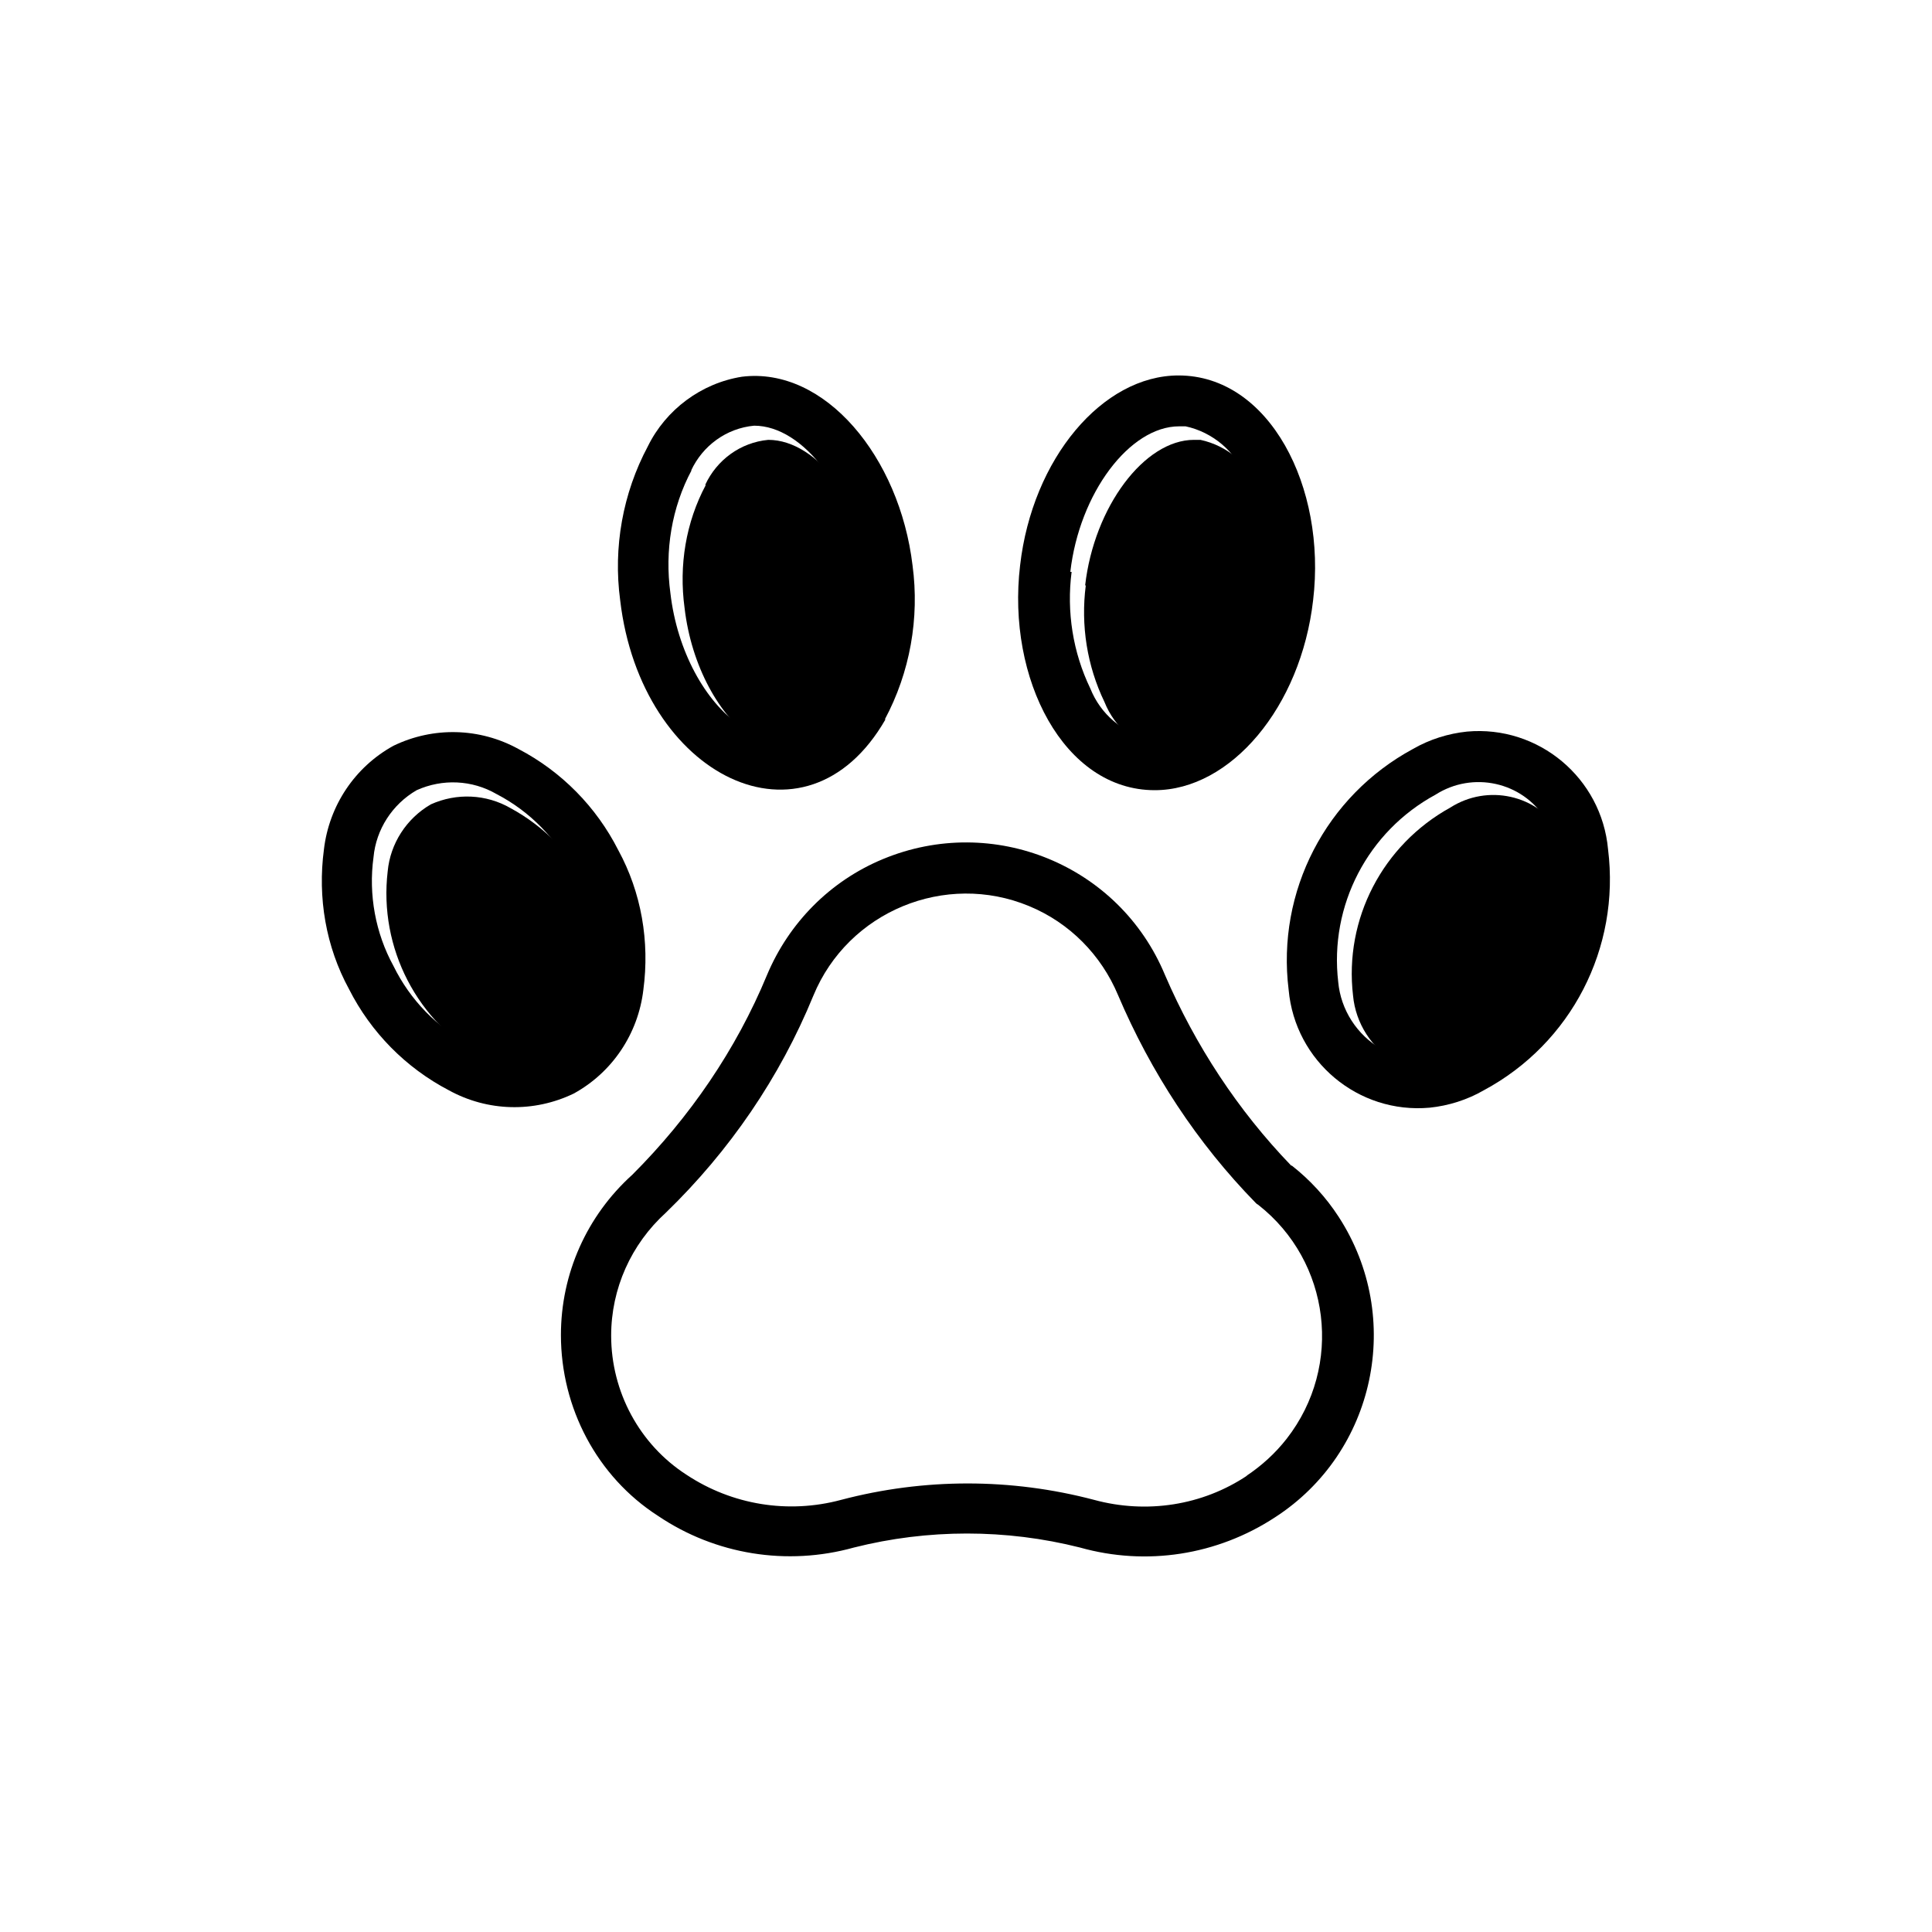
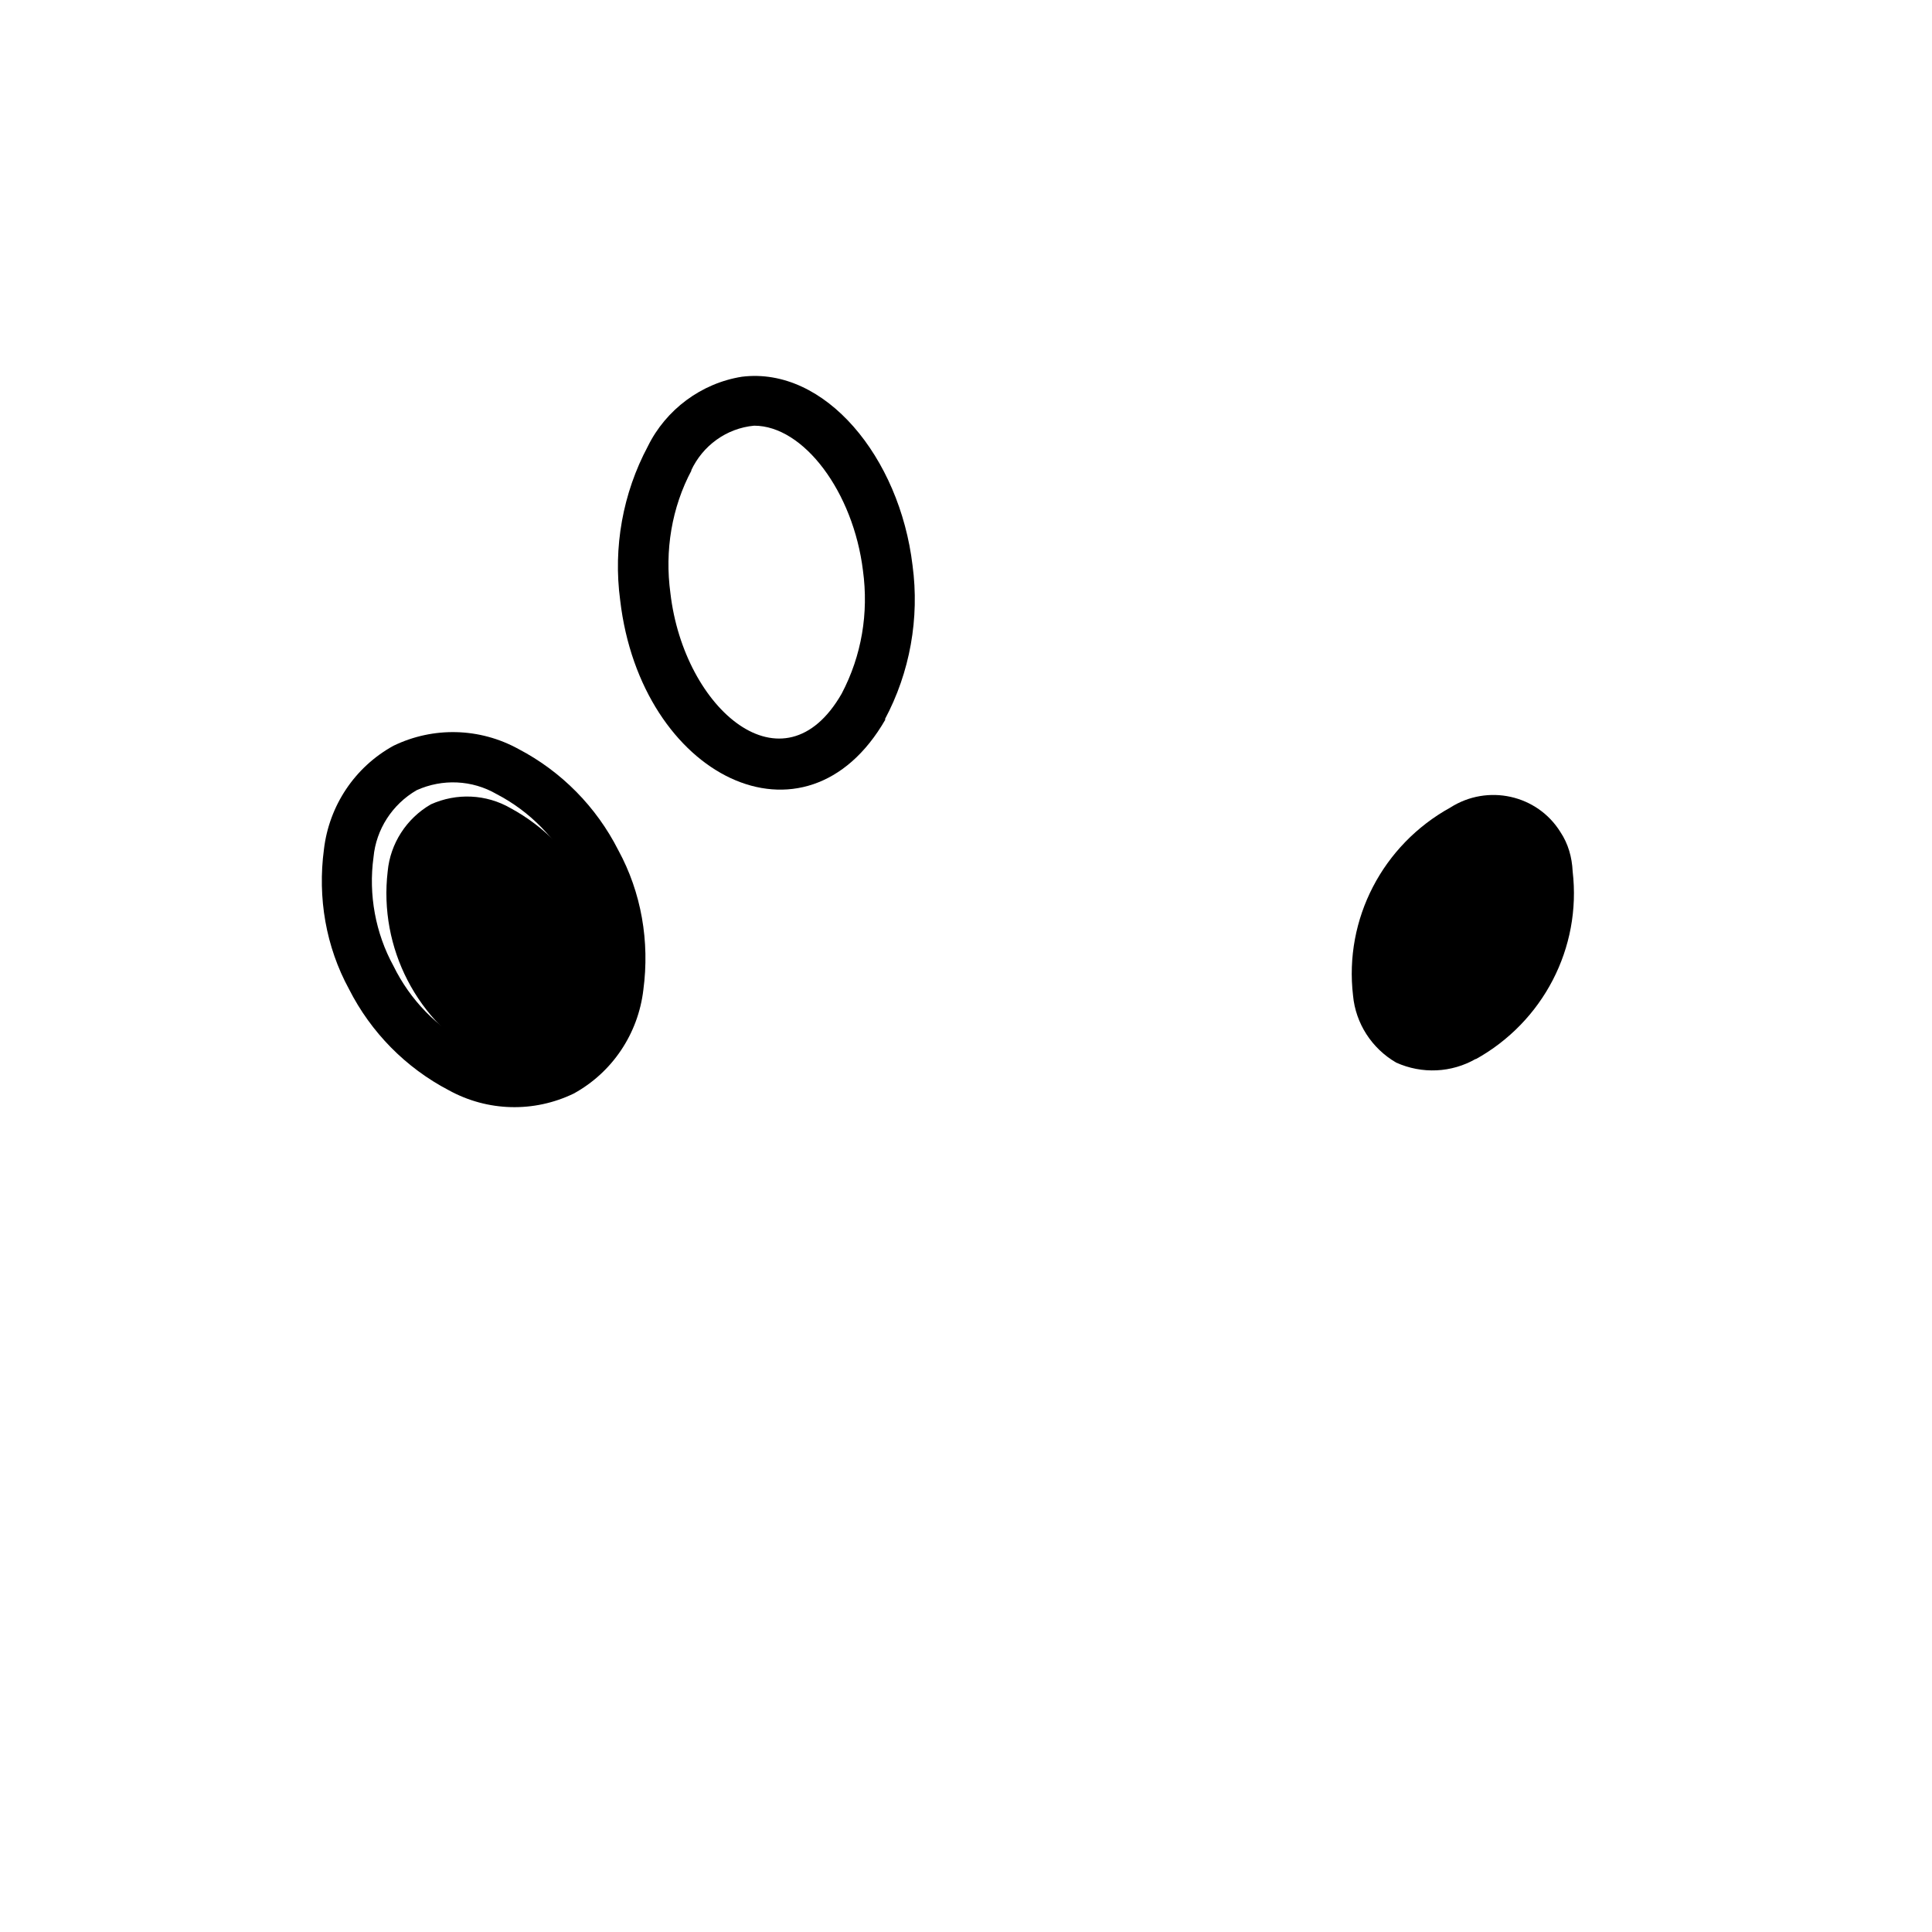
<svg xmlns="http://www.w3.org/2000/svg" id="Capa_1" data-name="Capa 1" viewBox="0 0 30 30">
  <g id="color2">
-     <path id="Trazado_1054" data-name="Trazado 1054" d="M10.95,7.53c.18-.39.55-.66.98-.7.77,0,1.54,1.03,1.69,2.26.09.66-.03,1.32-.33,1.91-.9,1.57-2.45.25-2.66-1.56-.09-.66.02-1.33.33-1.91h0Z" fill="currentColor" stroke-width="0" />
+     <path id="Trazado_1054" data-name="Trazado 1054" d="M10.95,7.53h0Z" fill="currentColor" stroke-width="0" />
    <path id="Trazado_1055" data-name="Trazado 1055" d="M8.77,16.51c-.4.18-.86.16-1.24-.06-1.05-.57-1.65-1.73-1.51-2.92.04-.43.29-.82.67-1.04h0c.4-.18.86-.16,1.24.06,1.05.57,1.65,1.72,1.51,2.91-.04.44-.29.82-.67,1.04Z" fill="currentColor" stroke-width="0" />
-     <path id="Trazado_1056" data-name="Trazado 1056" d="M16.85,9.09c.14-1.22.92-2.26,1.69-2.26.03,0,.07,0,.1,0,.42.09.77.39.93.78.27.57.37,1.2.28,1.82-.15,1.27-.99,2.35-1.78,2.25h0c-.42-.09-.76-.38-.92-.78-.27-.56-.37-1.19-.29-1.81h0Z" fill="currentColor" stroke-width="0" />
    <path id="Trazado_1057" data-name="Trazado 1057" d="M22.92,16.44c-.38.22-.84.24-1.24.06h0c-.38-.22-.63-.61-.67-1.04-.14-1.19.46-2.34,1.51-2.92.58-.37,1.35-.2,1.71.38.12.18.18.39.19.61.14,1.19-.46,2.34-1.51,2.92h0Z" fill="currentColor" stroke-width="0" />
  </g>
  <g id="color1">
    <g id="pet-friendly-2">
      <g id="Grupo_1570" data-name="Grupo 1570">
        <g id="Grupo_1569-2" data-name="Grupo 1569-2">
-           <path id="Trazado_1052" data-name="Trazado 1052" d="M20.05,18.1c-.83-.86-1.49-1.87-1.96-2.96-.71-1.71-2.67-2.51-4.38-1.8-.82.34-1.46.99-1.8,1.8-.48,1.16-1.2,2.21-2.09,3.1h0c-.71.64-1.11,1.54-1.11,2.49,0,1.13.56,2.2,1.51,2.81.89.6,2,.78,3.04.49,1.15-.29,2.36-.29,3.51,0,1.03.29,2.13.12,3.03-.47,1.56-1.01,2-3.1.99-4.66-.2-.31-.45-.58-.73-.8h0ZM19.37,22.91c-.7.47-1.57.6-2.38.38-1.29-.34-2.64-.34-3.93,0-.82.22-1.69.08-2.4-.39-.73-.47-1.17-1.29-1.17-2.16,0-.73.31-1.42.85-1.91.99-.96,1.77-2.1,2.29-3.37h0c.54-1.31,2.05-1.93,3.35-1.39.63.26,1.12.76,1.38,1.38h0c.51,1.2,1.23,2.3,2.14,3.23.01.01.02.02.04.03,1.12.88,1.32,2.5.44,3.63-.18.23-.39.42-.63.58h0Z" fill="currentColor" stroke-width="0" />
          <path id="Trazado_1054-2" data-name="Trazado 1054-2" d="M13.74,11.17c.39-.73.54-1.57.43-2.39-.2-1.68-1.36-3.09-2.65-2.93-.63.1-1.18.51-1.46,1.08-.39.73-.54,1.57-.43,2.39.32,2.74,2.88,4.01,4.12,1.85ZM10.73,7.31c.18-.39.55-.66.98-.7.77,0,1.54,1.03,1.69,2.25.09.66-.02,1.32-.33,1.91-.9,1.57-2.45.25-2.66-1.56-.09-.66.02-1.33.33-1.91h0Z" fill="currentColor" stroke-width="0" />
          <path id="Trazado_1055-2" data-name="Trazado 1055-2" d="M9.99,15.37c.1-.75-.03-1.51-.39-2.17-.34-.67-.88-1.22-1.55-1.57-.6-.33-1.32-.35-1.94-.05-.6.33-1,.93-1.08,1.61-.1.75.03,1.51.39,2.17.34.67.88,1.22,1.55,1.57.6.33,1.32.35,1.94.05.6-.33,1-.93,1.08-1.61ZM8.55,16.29c-.4.18-.86.16-1.24-.06-.52-.27-.94-.7-1.2-1.23-.28-.51-.39-1.11-.31-1.69.04-.43.29-.82.67-1.04h0c.4-.18.86-.16,1.24.06.52.27.94.7,1.2,1.23.28.51.39,1.1.31,1.68-.04.44-.29.82-.67,1.04Z" fill="currentColor" stroke-width="0" />
-           <path id="Trazado_1056-2" data-name="Trazado 1056-2" d="M17.93,12.27c1.18,0,2.27-1.29,2.46-2.95.21-1.76-.68-3.49-2.09-3.49-1.18,0-2.27,1.29-2.46,2.95-.21,1.76.68,3.49,2.09,3.49ZM16.62,8.88c.14-1.22.92-2.26,1.69-2.26.03,0,.07,0,.1,0,.42.09.77.39.93.78.27.57.37,1.2.29,1.82-.15,1.27-.99,2.35-1.78,2.25h0c-.42-.09-.76-.38-.92-.78-.27-.56-.37-1.19-.29-1.81h0Z" fill="currentColor" stroke-width="0" />
-           <path id="Trazado_1057-2" data-name="Trazado 1057-2" d="M24.97,13.19c-.1-1.11-1.08-1.93-2.19-1.83-.29.03-.58.12-.84.27-1.35.73-2.12,2.21-1.93,3.74.1,1.11,1.08,1.93,2.19,1.83.29-.03.58-.12.84-.27,1.36-.73,2.12-2.21,1.93-3.74ZM22.69,16.23c-.38.22-.84.24-1.24.06h0c-.38-.22-.63-.61-.67-1.04-.14-1.19.46-2.34,1.51-2.91.58-.37,1.35-.2,1.71.38.12.18.18.39.19.61.14,1.19-.46,2.34-1.51,2.92h0Z" fill="currentColor" stroke-width="0" />
        </g>
      </g>
    </g>
  </g>
</svg>